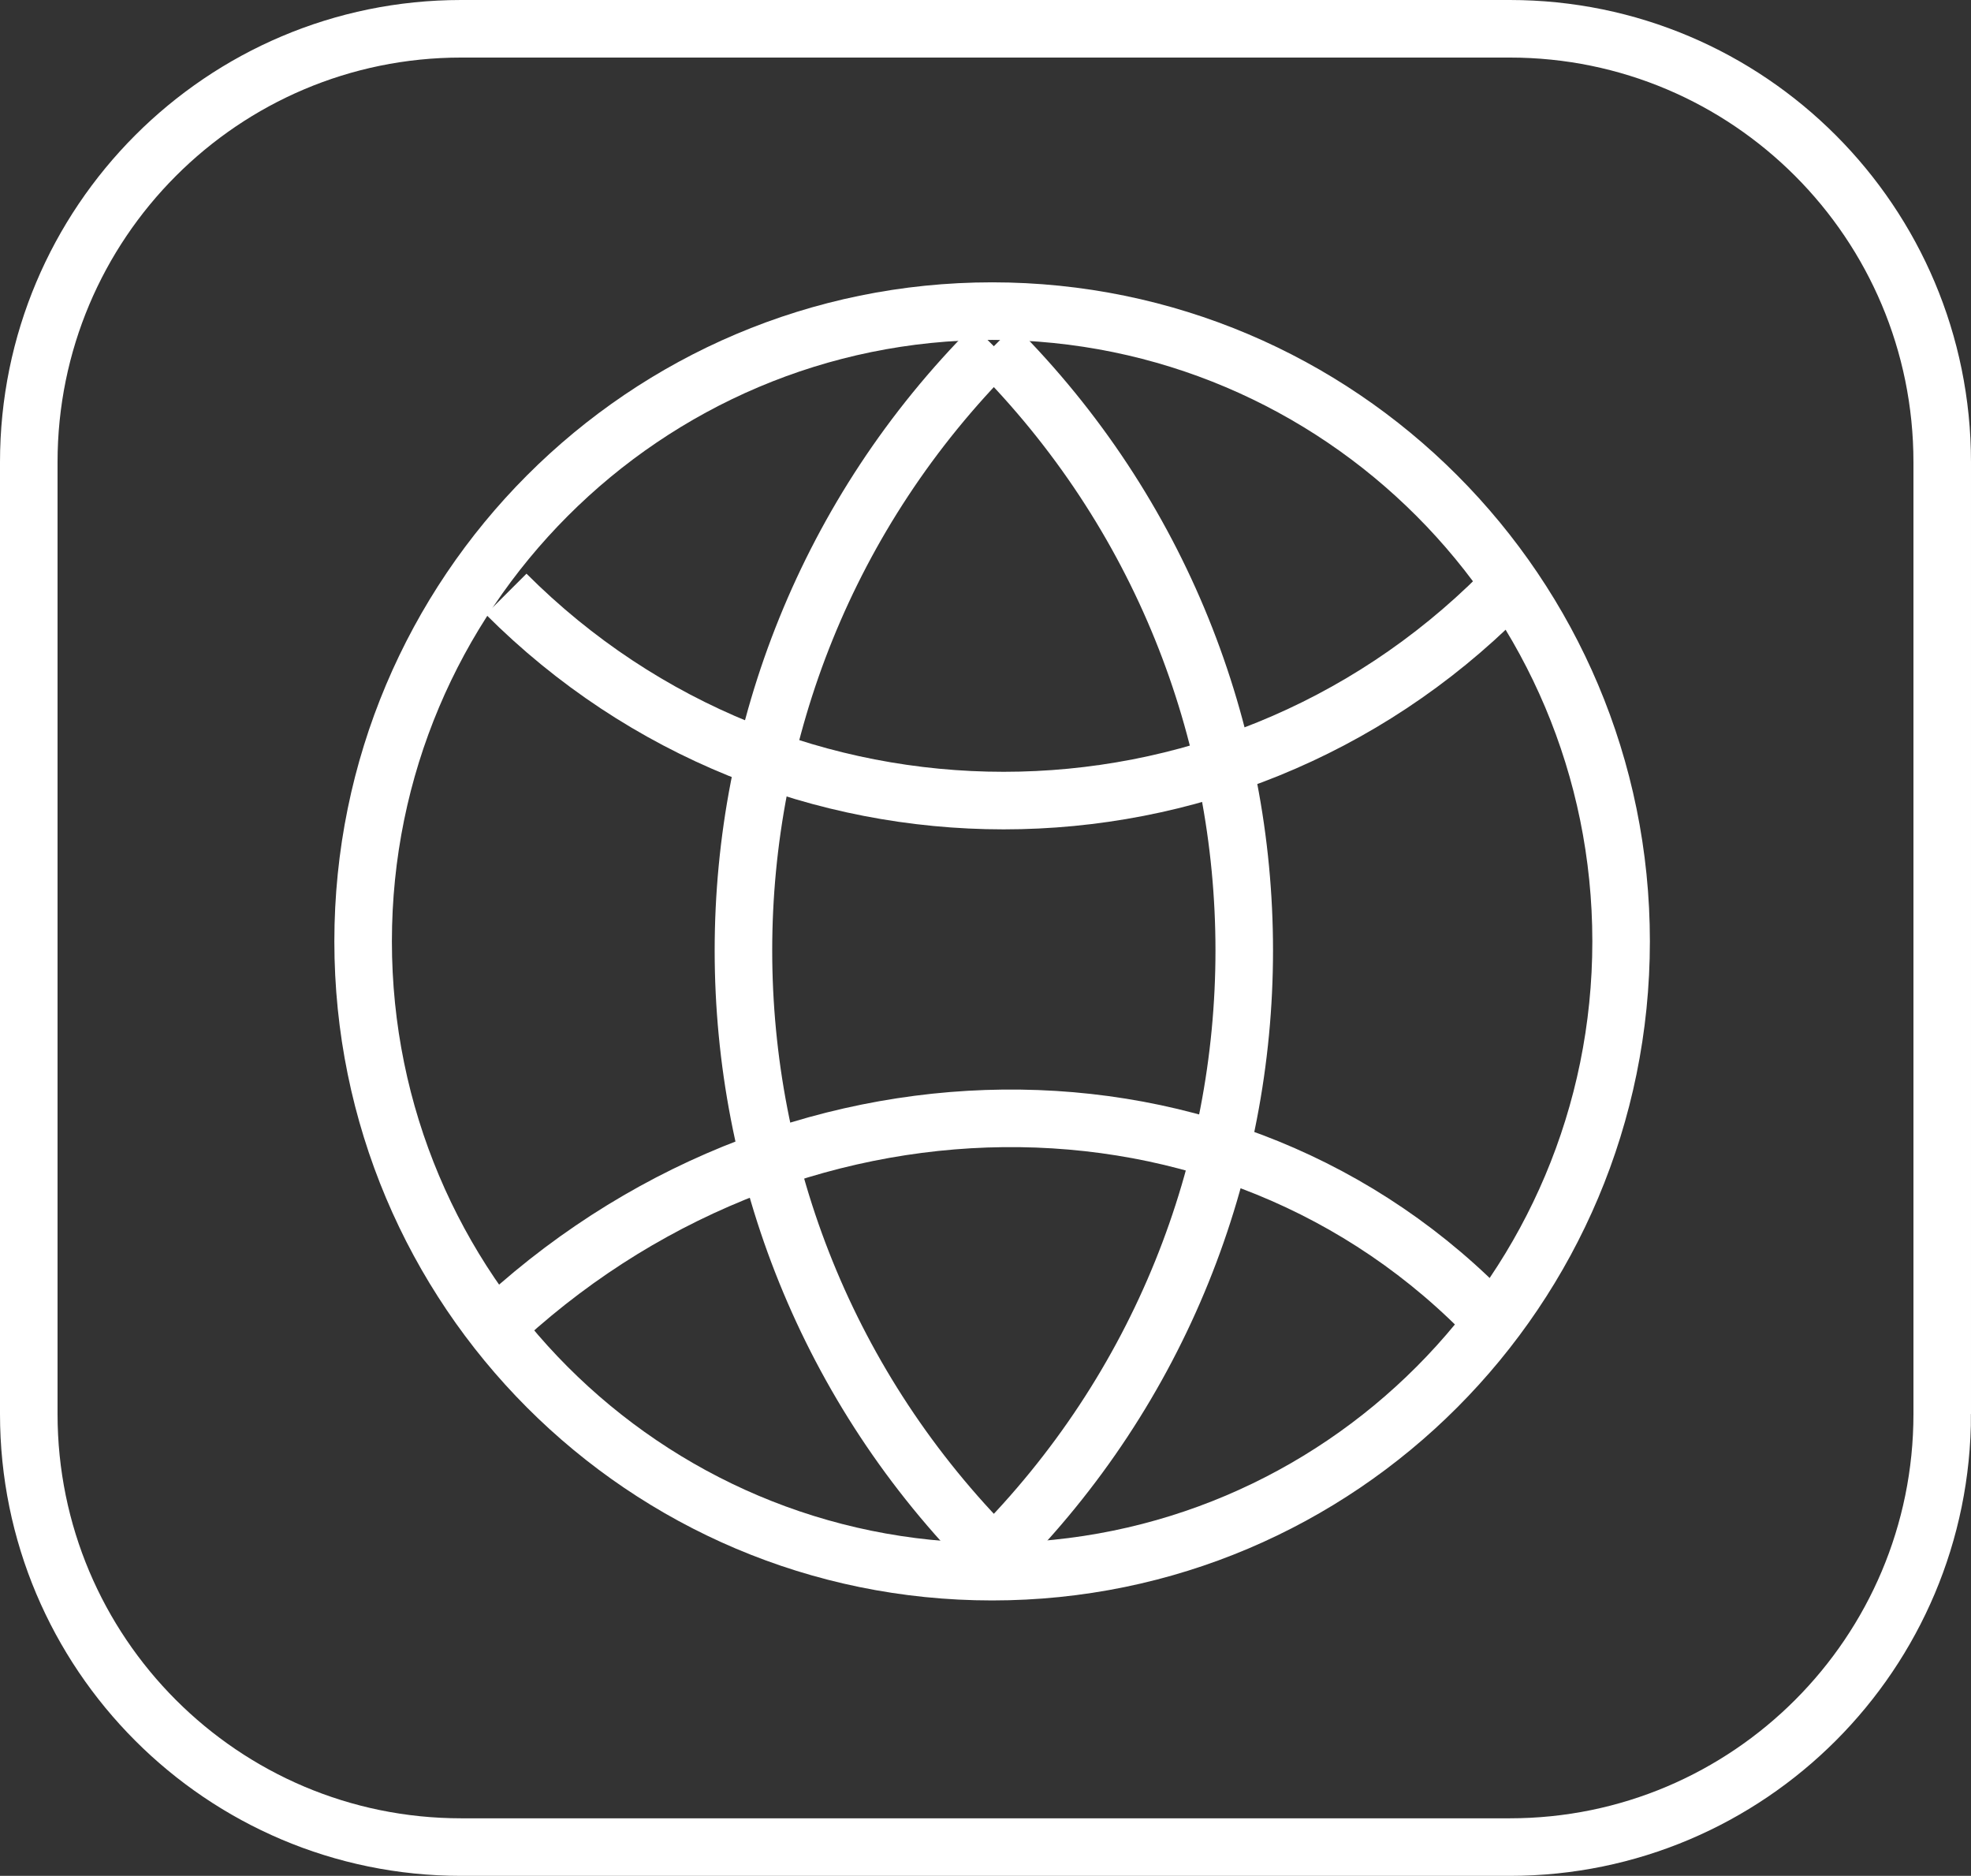
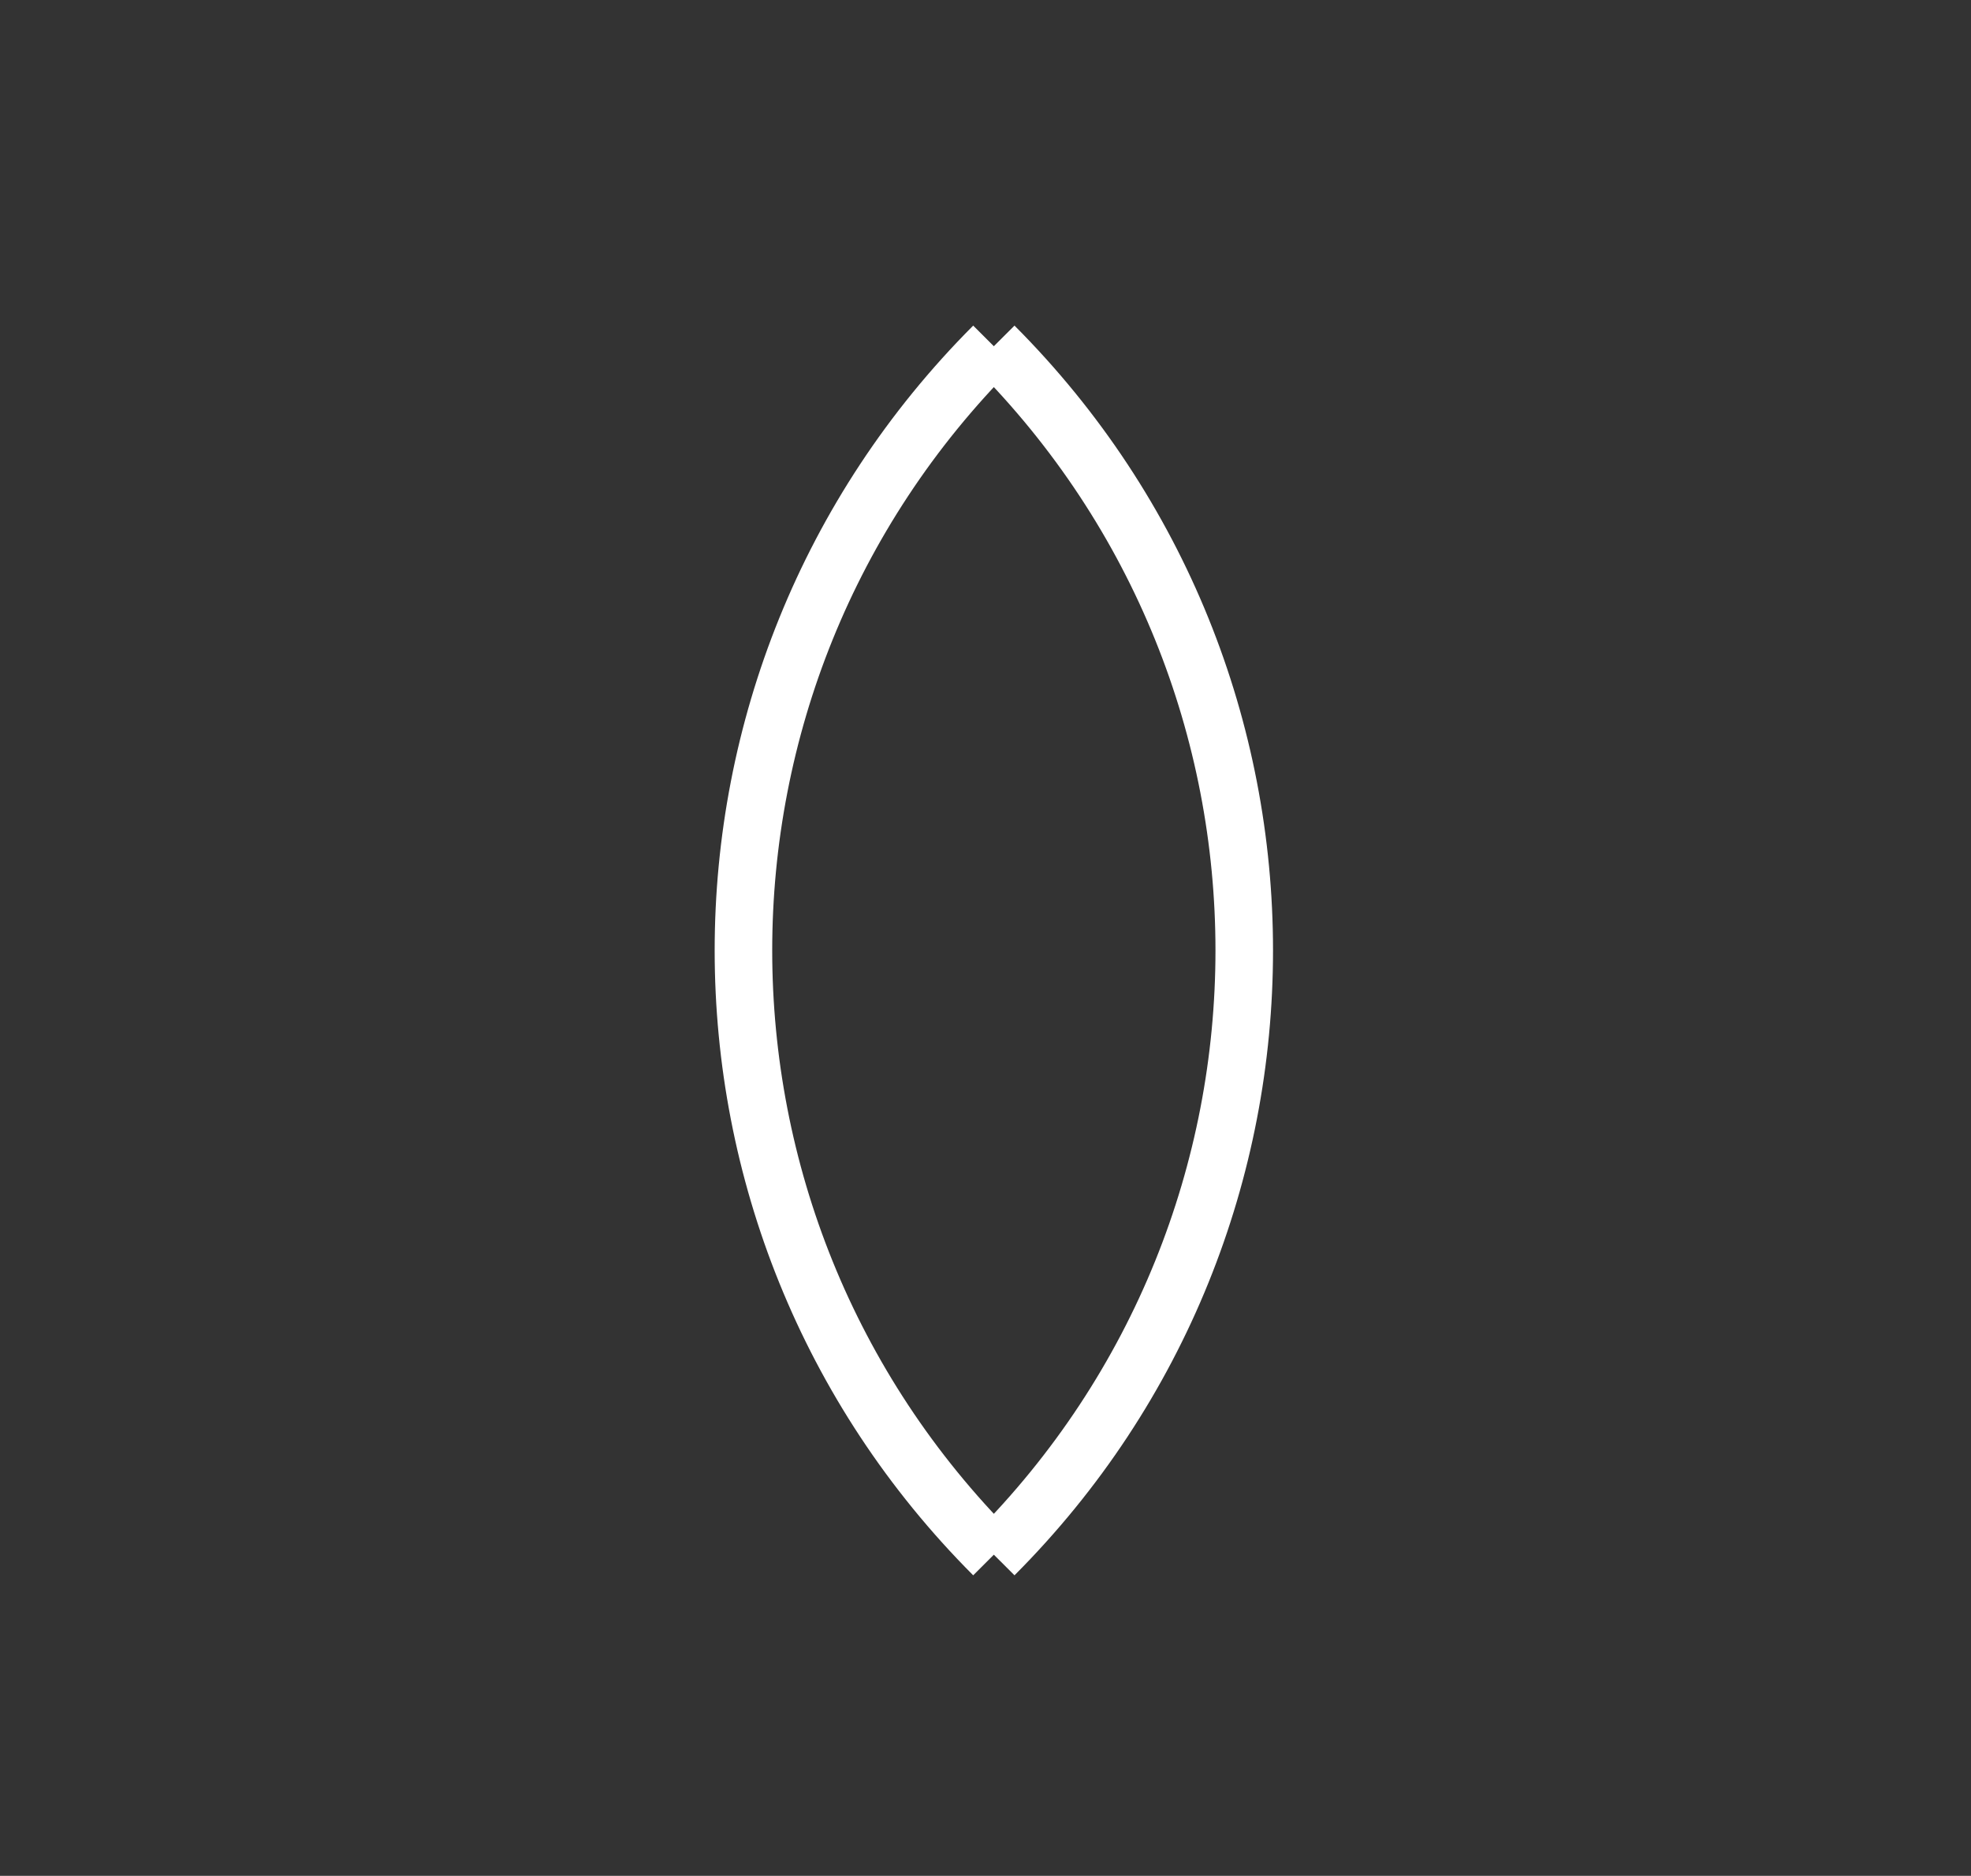
<svg xmlns="http://www.w3.org/2000/svg" id="_圖層_2" viewBox="0 0 68.5 65.18">
  <rect x="0" y="0" width="68.5" height="65.18" fill="#333333" stroke="none" />
  <defs>
    <style>.cls-1{fill:none;stroke:#fff;stroke-miterlimit:10;stroke-width:2px;}</style>
  </defs>
  <g id="_圖層_1-2">
-     <path class="cls-1" d="m67.5,49.13c0,8.31-6.73,15.05-15.03,15.05H16.03c-8.3,0-15.03-6.74-15.03-15.05V16.06C1,7.74,7.73,1,16.03,1h36.44c8.3,0,15.03,6.74,15.03,15.06v33.07Z" />
-     <path class="cls-1" d="m56.34,32.71c0,12.09-9.78,21.9-21.86,21.9s-21.86-9.8-21.86-21.9,9.79-21.9,21.86-21.9,21.86,9.8,21.86,21.9Z" />
    <path class="cls-1" d="m34.53,12.02c-11.59,11.61-11.59,30.4,0,42.01" />
    <path class="cls-1" d="m34.55,12.02c11.59,11.61,11.59,30.4,0,42.01" />
-     <path class="cls-1" d="m51.47,45.51c-9.31-9.32-24.91-8.78-34.88,1.2" />
-     <path class="cls-1" d="m52.17,20.64c-9.56,9.57-25.02,9.57-34.58,0" />
  </g>
</svg>